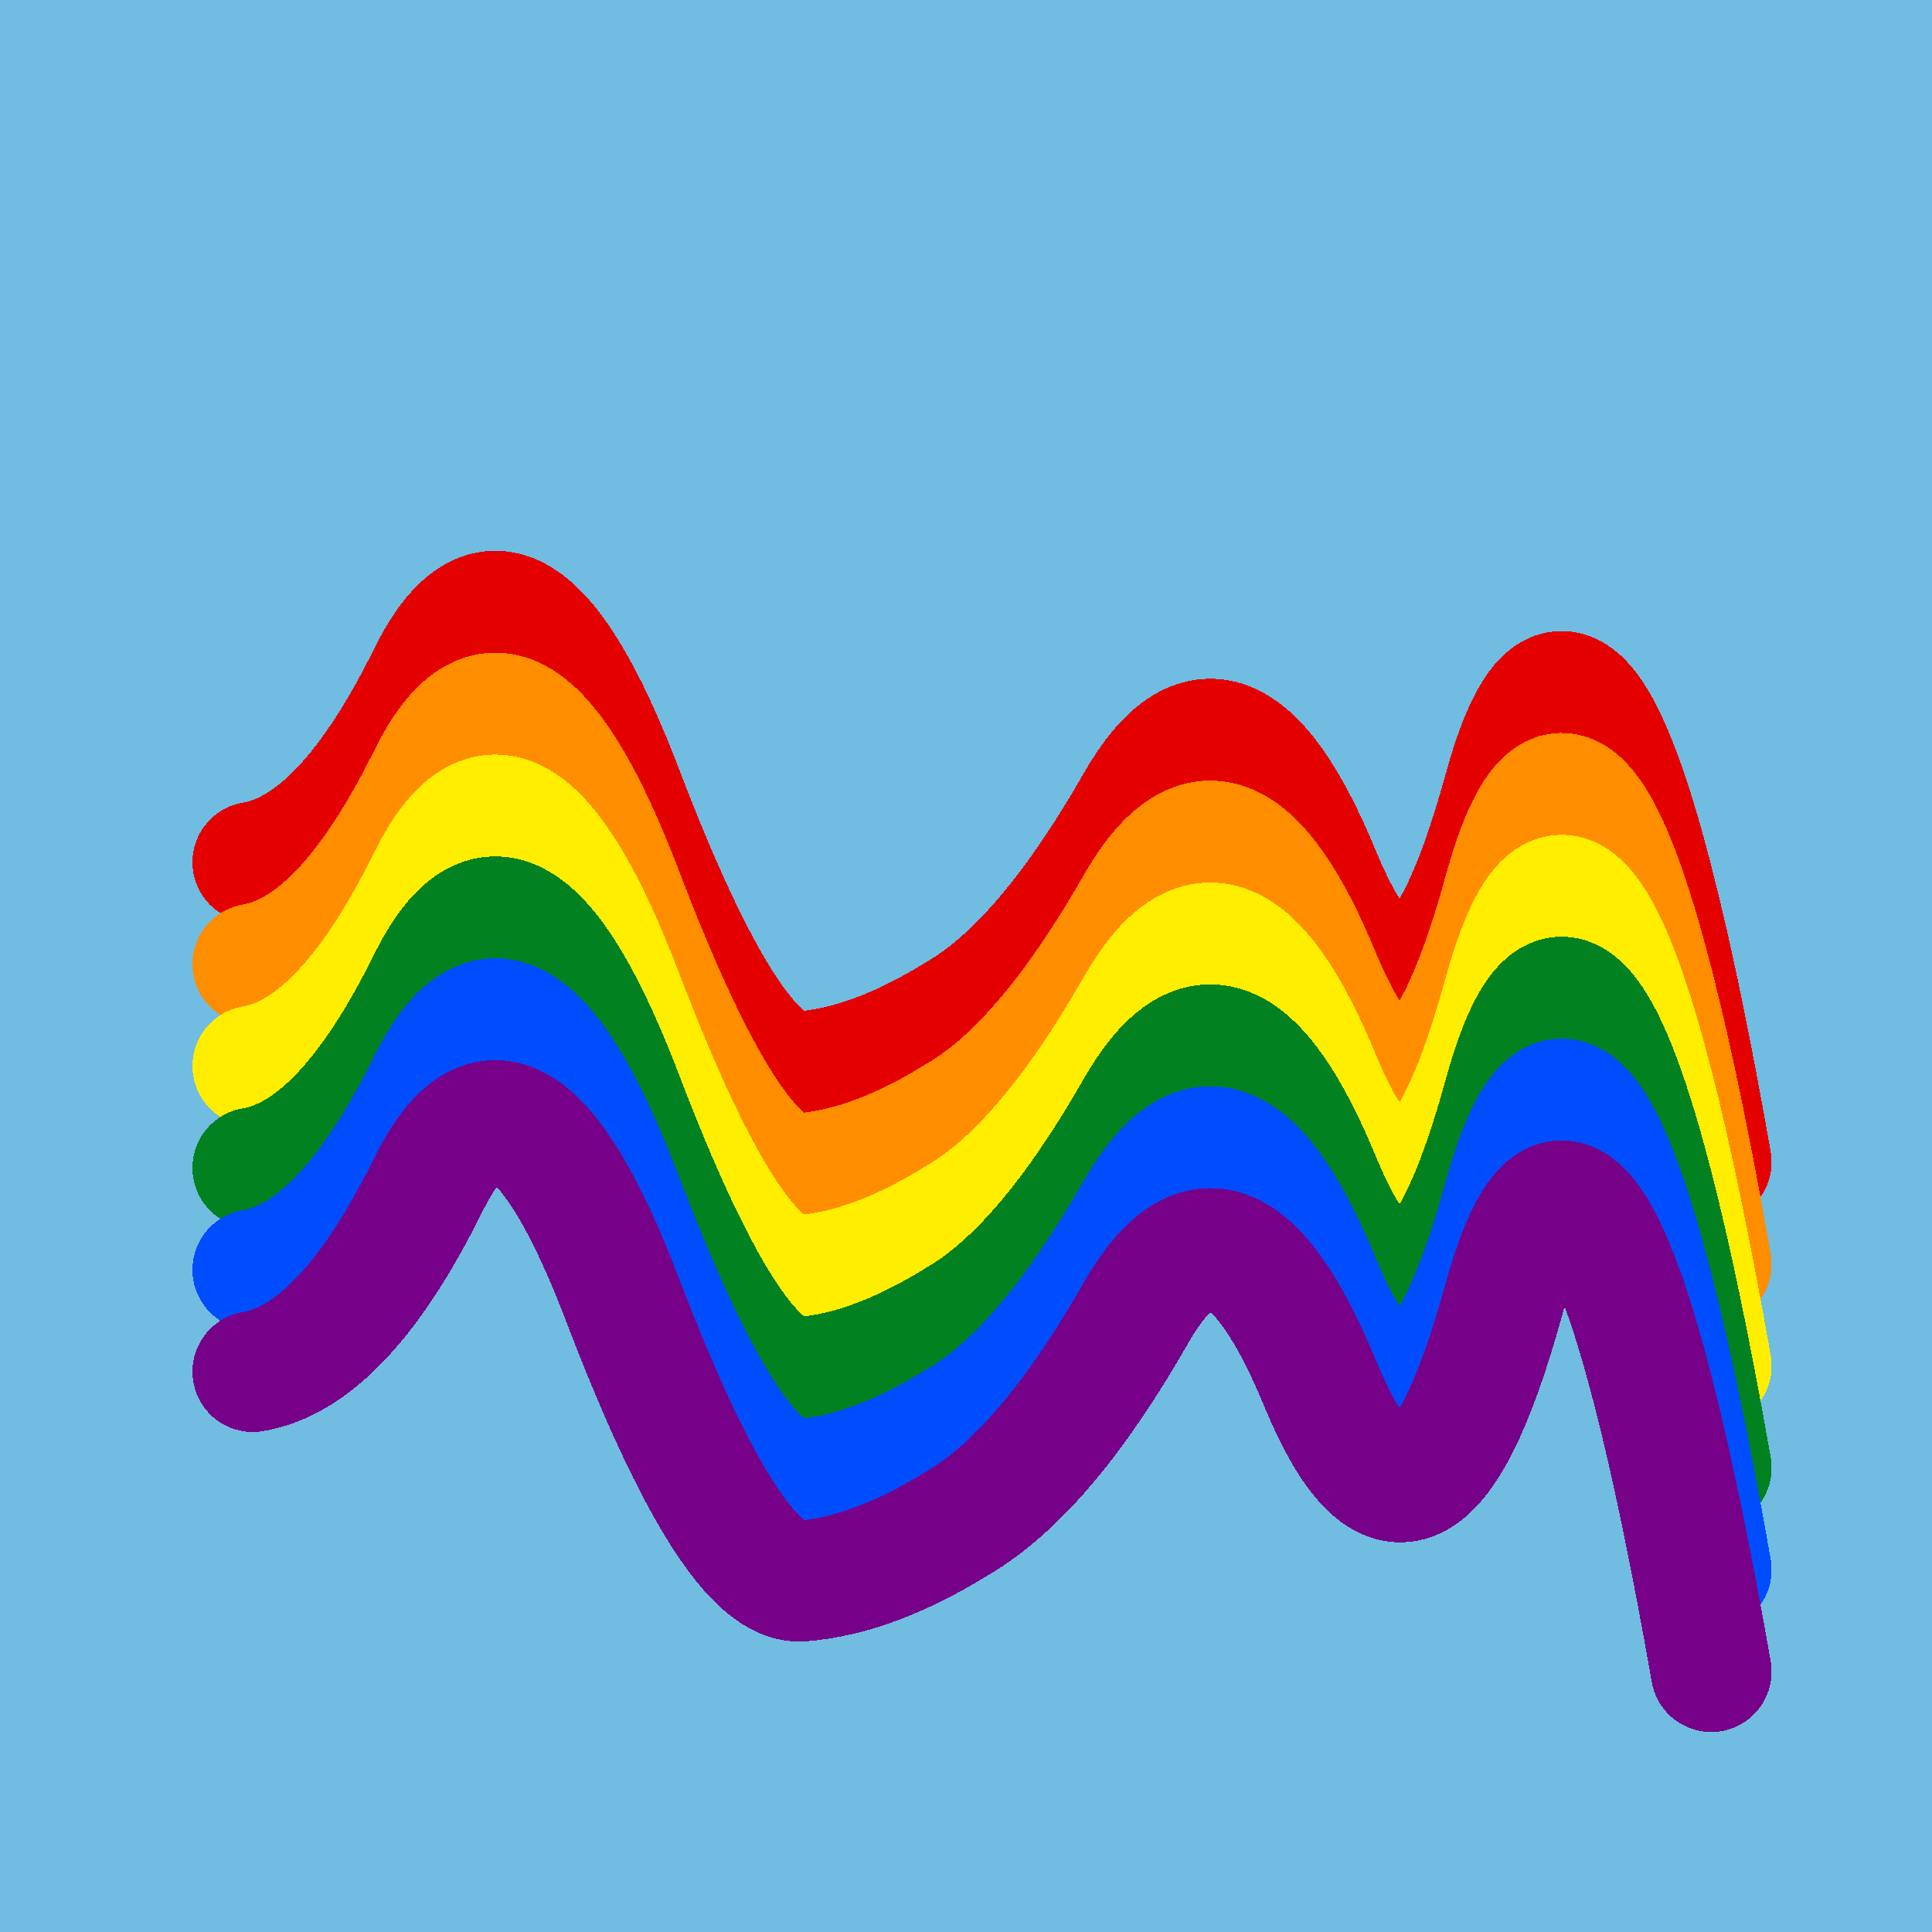
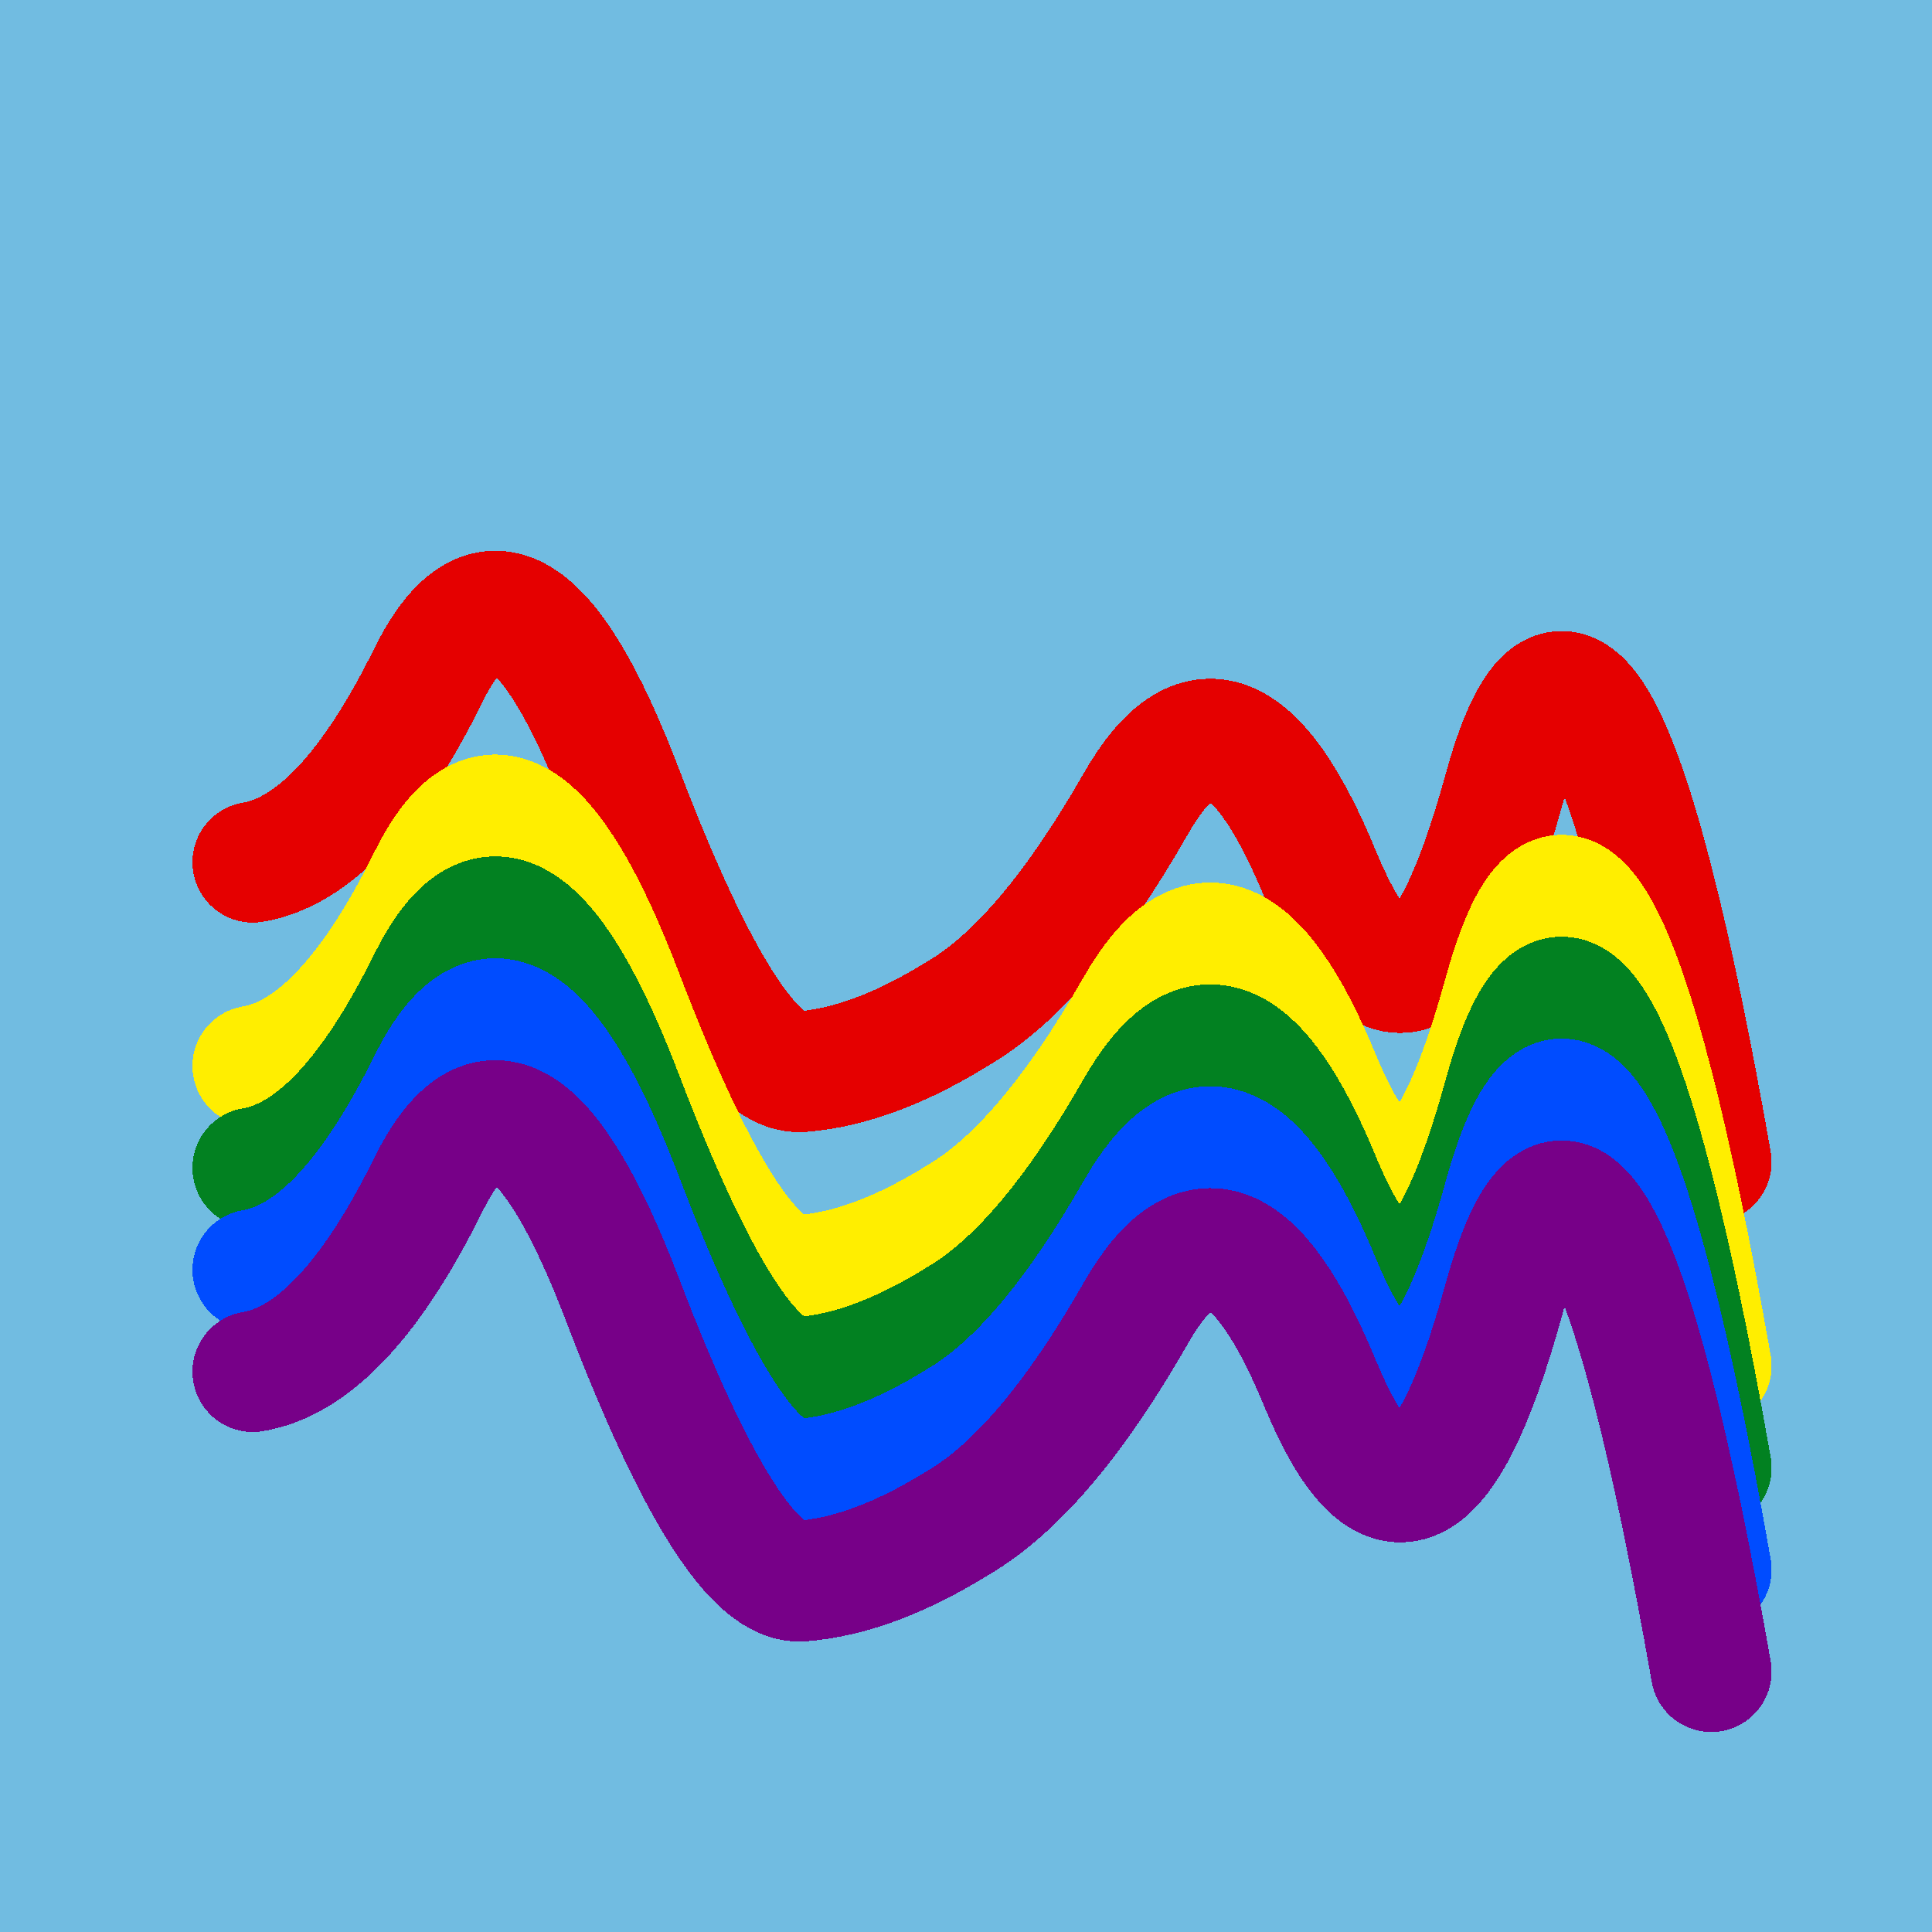
<svg xmlns="http://www.w3.org/2000/svg" width="1024" height="1024" viewBox="0 0 1024 1024" shape-rendering="crispEdges">
  <rect width="1024" height="1024" fill="#71BCE1" />
  <path d="M134,457 Q182,449,227,358,272,267,330,419,388,571,425,568,463,565,508,537,554,510,602,426,650,342,700,464,751,586,797,419,843,252,907,616" fill="transparent" stroke="#E50000" stroke-width="64" stroke-linecap="round" transform="translate(0,0)" />
-   <path d="M134,457 Q182,449,227,358,272,267,330,419,388,571,425,568,463,565,508,537,554,510,602,426,650,342,700,464,751,586,797,419,843,252,907,616" fill="transparent" stroke="#FF8D00" stroke-width="64" stroke-linecap="round" transform="translate(0,54)" />
  <path d="M134,457 Q182,449,227,358,272,267,330,419,388,571,425,568,463,565,508,537,554,510,602,426,650,342,700,464,751,586,797,419,843,252,907,616" fill="transparent" stroke="#FFEE00" stroke-width="64" stroke-linecap="round" transform="translate(0,108)" />
  <path d="M134,457 Q182,449,227,358,272,267,330,419,388,571,425,568,463,565,508,537,554,510,602,426,650,342,700,464,751,586,797,419,843,252,907,616" fill="transparent" stroke="#028121" stroke-width="64" stroke-linecap="round" transform="translate(0,162)" />
  <path d="M134,457 Q182,449,227,358,272,267,330,419,388,571,425,568,463,565,508,537,554,510,602,426,650,342,700,464,751,586,797,419,843,252,907,616" fill="transparent" stroke="#004CFF" stroke-width="64" stroke-linecap="round" transform="translate(0,216)" />
  <path d="M134,457 Q182,449,227,358,272,267,330,419,388,571,425,568,463,565,508,537,554,510,602,426,650,342,700,464,751,586,797,419,843,252,907,616" fill="transparent" stroke="#770088" stroke-width="64" stroke-linecap="round" transform="translate(0,270)" />
</svg>